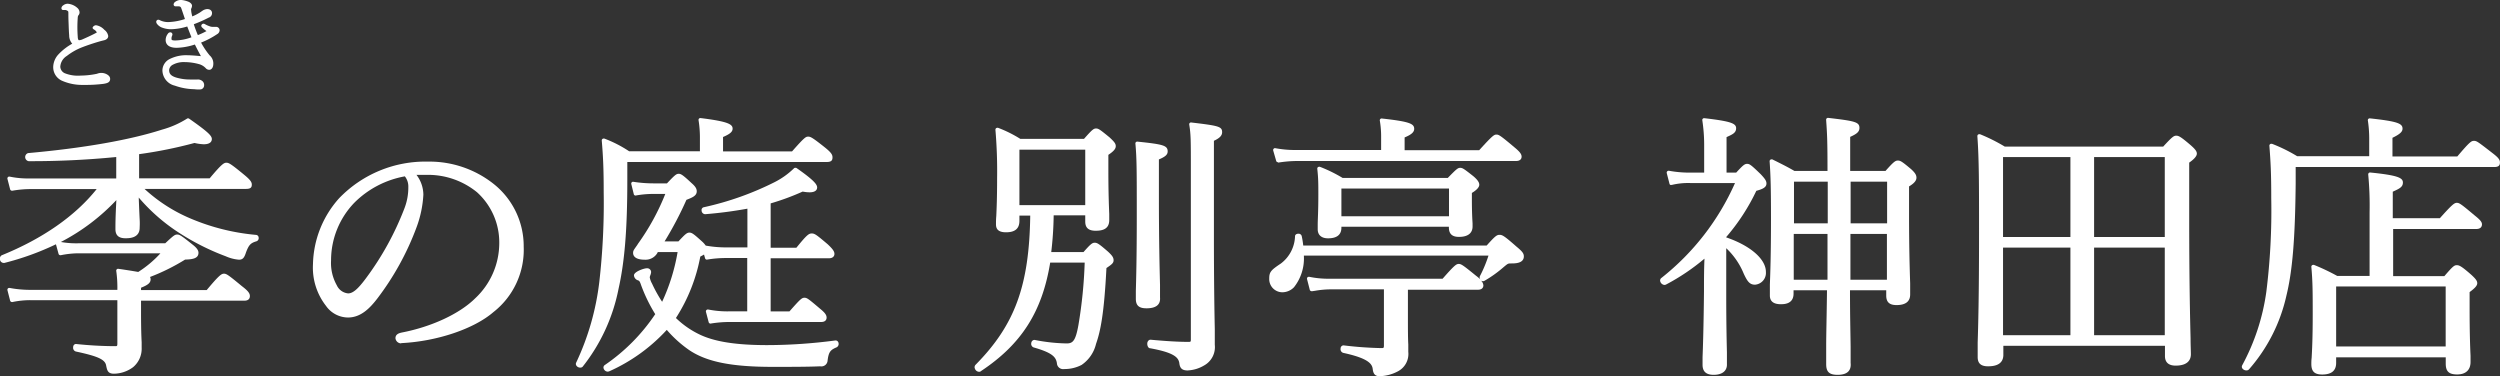
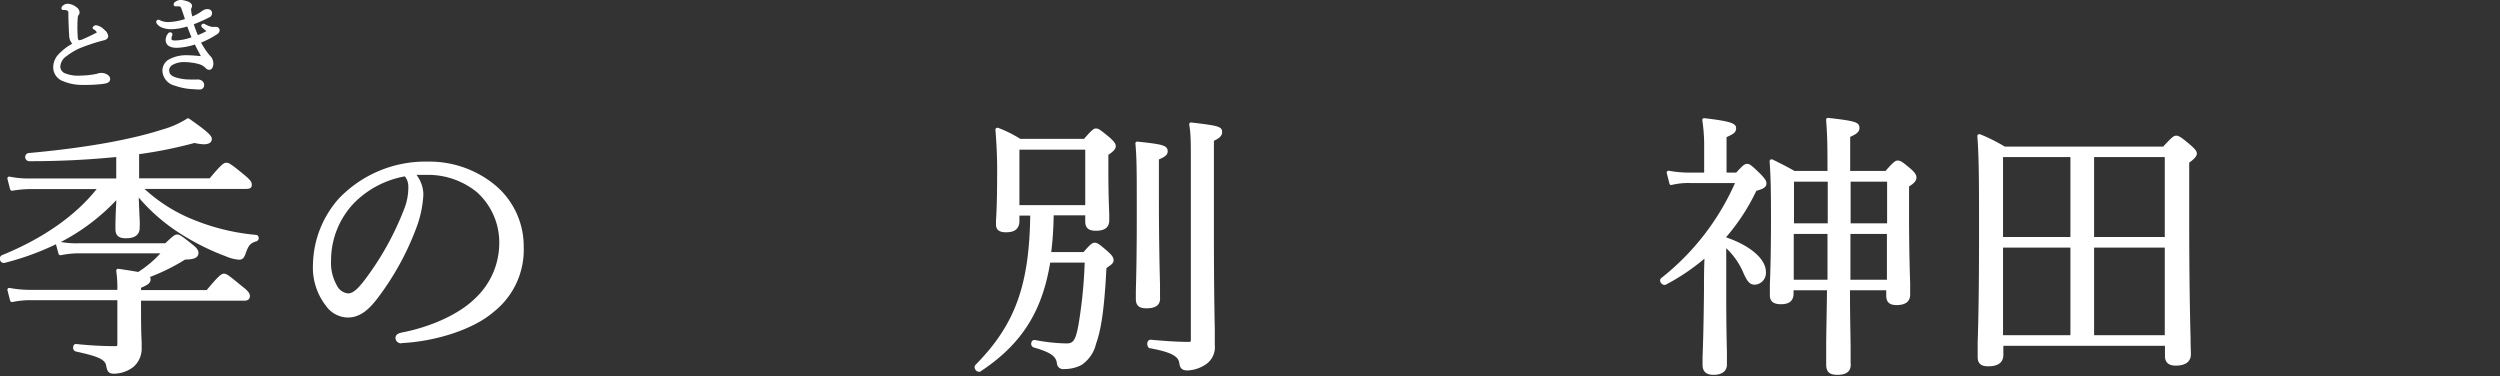
<svg xmlns="http://www.w3.org/2000/svg" viewBox="0 0 402.19 60.52">
  <rect x="0" y="0" width="402.19" height="60.52" fill="#333333" stroke="none" />
  <defs>
    <style>.cls-1{fill:#fff;}</style>
  </defs>
  <g id="レイヤー_2" data-name="レイヤー 2">
    <g id="レイヤー_1-2" data-name="レイヤー 1">
      <path class="cls-1" d="M18.34,60.12c-1,0-1.1-.54-1.26-1.29-.15-1-1.33-1.52-4.88-2.28a.62.62,0,0,1-.43-.7c0-.31.21-.51.47-.51a61,61,0,0,0,6.28.35c.28,0,.36,0,.36-.4v-7h-14A13.89,13.89,0,0,0,2,48.59H1.92a.31.31,0,0,1-.29-.22L1.2,46.7a.31.31,0,0,1,.06-.28.29.29,0,0,1,.23-.1h.05a17.59,17.59,0,0,0,3.25.31H18.88a18.88,18.88,0,0,0-.18-3.05.29.29,0,0,1,.09-.25.27.27,0,0,1,.21-.09h0c1.47.21,2.5.38,3.24.51a17.31,17.31,0,0,0,3.57-3H12.71a14.71,14.71,0,0,0-2.94.31H9.71a.31.31,0,0,1-.29-.22L9,39.3a44,44,0,0,1-8.3,3l-.13,0A.63.63,0,0,1,0,41.81a.65.65,0,0,1,.27-.74c6.59-2.67,11.85-6.34,15.28-10.65H4.74A17.11,17.11,0,0,0,2,30.68H1.92a.31.31,0,0,1-.29-.22L1.2,28.79a.31.31,0,0,1,.07-.29.28.28,0,0,1,.22-.09h.05a14.44,14.44,0,0,0,3.16.3h14V25.26a139.48,139.48,0,0,1-14.09.67.67.67,0,0,1-.09-1.3c8.93-.8,16.38-2.11,21.56-3.78a14.9,14.9,0,0,0,4-1.76.26.26,0,0,1,.17-.05.29.29,0,0,1,.18.05c3.12,2.18,3.65,2.77,3.65,3.28,0,.31-.17.84-1.31.84A7.73,7.73,0,0,1,31.29,23a70.88,70.88,0,0,1-8.91,1.8v3.89H33.73c2-2.39,2.32-2.51,2.7-2.51s.72.18,2.83,1.92c1,.82,1.25,1.19,1.25,1.59s-.12.7-.92.7H23.25A25.5,25.5,0,0,0,30.3,35a34.91,34.91,0,0,0,10.91,2.79h0a.45.45,0,0,1,.4.43.53.53,0,0,1-.36.6c-.94.28-1.22.58-1.68,1.8-.25.78-.48,1.16-1.12,1.16a6.49,6.49,0,0,1-2.13-.55,38.73,38.73,0,0,1-7.85-4,29.56,29.56,0,0,1-6.15-5.45c.06,1.67.11,2.79.15,3.54s0,1.07,0,1.31c0,1.7-1.71,1.7-2.28,1.7-1.1,0-1.62-.47-1.62-1.48,0-.82,0-1.87.15-4.66a33.24,33.24,0,0,1-8.93,6.74,14.1,14.1,0,0,0,2.79.21h14c1.32-1.23,1.54-1.41,1.93-1.41s.66.17,2.51,1.65c.64.5.91.89.91,1.29,0,.93-1,1.06-2.15,1.09a32.94,32.94,0,0,1-5.65,2.8.74.74,0,0,1,.1.38c0,.6-.5.93-1.54,1.35v.38H33.25c2-2.4,2.38-2.64,2.78-2.64s.68.18,2.88,2c1,.76,1.29,1.16,1.29,1.6,0,.27-.11.74-.87.74H22.69V50c0,3.07.06,4.32.1,5.07,0,.34,0,.59,0,.87a3.87,3.87,0,0,1-1.38,3.13A5.27,5.27,0,0,1,18.34,60.12Z" />
      <path class="cls-1" d="M64.54,55.24a.92.92,0,0,1-.92-.83c0-.67.62-.82,1-.91,4.78-.92,9.3-3,11.83-5.51a12.18,12.18,0,0,0,3.87-8.9,10.87,10.87,0,0,0-3.59-8.17,12.48,12.48,0,0,0-8-2.79c-.67,0-1.2,0-1.73,0a5.33,5.33,0,0,1,1.11,3.19A17.71,17.71,0,0,1,67,36.6a44.29,44.29,0,0,1-6.34,11.48c-1.14,1.47-2.59,3-4.68,3a4.37,4.37,0,0,1-3.54-1.88,10,10,0,0,1-2.09-6.7A16.39,16.39,0,0,1,54.55,31.9,19.26,19.26,0,0,1,68.85,26a16.62,16.62,0,0,1,10.4,3.46,12.78,12.78,0,0,1,5,10.22,12.71,12.71,0,0,1-4.86,10.52c-3.13,2.71-9.09,4.72-14.84,5Zm.59-26.87A15.32,15.32,0,0,0,57,32.62a13.36,13.36,0,0,0-3.74,9.29,7.31,7.31,0,0,0,.93,4A2.23,2.23,0,0,0,56,47.2c.76,0,1.56-.67,2.84-2.39a46.82,46.82,0,0,0,6.25-11.36,9.26,9.26,0,0,0,.6-3.38A2.61,2.61,0,0,0,65.13,28.37Z" />
-       <path class="cls-1" d="M97.75,59.79a.72.72,0,0,1-.63-.48.48.48,0,0,1,.14-.56,30.25,30.25,0,0,0,8.15-8.21,25.47,25.47,0,0,1-2.39-5c-.15-.33-.18-.38-.47-.47a.91.91,0,0,1-.56-.77c0-.59,1.6-1.14,2.06-1.14a.63.63,0,0,1,.7.61,1.8,1.8,0,0,1-.13.52,1.32,1.32,0,0,0-.09.32,3,3,0,0,0,.36,1,22.54,22.54,0,0,0,1.63,2.94,31.25,31.25,0,0,0,2.49-8H105.8l0,.07a2.2,2.2,0,0,1-2.06,1.16c-1.64,0-1.89-.68-1.89-1.09s.18-.56.67-1.28l.13-.21a37.33,37.33,0,0,0,4.38-8h-1.88a15.56,15.56,0,0,0-2.9.26h0a.29.29,0,0,1-.29-.23l-.4-1.62a.32.32,0,0,1,.07-.28.31.31,0,0,1,.22-.09h0a20.93,20.93,0,0,0,3.3.26h2.15c1.27-1.35,1.51-1.54,1.89-1.54s.72.24,2.06,1.49c.59.51.84.89.84,1.32,0,.72-.68,1-1.66,1.38a56.51,56.51,0,0,1-3.51,6.68h2.23c1.08-1.16,1.36-1.41,1.76-1.41s.69.22,2,1.4a3.82,3.82,0,0,1,.62.69,18,18,0,0,0,3.22.29h3.49V33.57a68.33,68.33,0,0,1-6.8.89h0a.6.6,0,0,1-.57-.58.46.46,0,0,1,.35-.54,48.23,48.23,0,0,0,11.44-4.06,12.61,12.61,0,0,0,3.1-2.23A.31.31,0,0,1,128,27a.26.26,0,0,1,.17.05c2.74,1.92,3.29,2.61,3.29,3.11,0,.23-.11.78-1.22.78a6.2,6.2,0,0,1-1.11-.12,39.08,39.08,0,0,1-5.15,1.9v7.13h4.14c1.7-2.09,2-2.29,2.47-2.29s.72.17,2.57,1.74c.81.76,1.08,1.15,1.08,1.55s-.3.7-.88.7h-9.38v8.55H127c1.76-2,2-2.2,2.42-2.2s.66.2,2.48,1.74c.77.63,1.08,1,1.08,1.46,0,.21-.09.7-.87.7H117.3a18.72,18.72,0,0,0-3,.26h0a.31.31,0,0,1-.29-.22l-.44-1.67a.31.31,0,0,1,.07-.28.32.32,0,0,1,.22-.1h.06a16.07,16.07,0,0,0,3.38.3h2.91V41.51h-3.49a18.21,18.21,0,0,0-3,.26h0a.3.3,0,0,1-.29-.22l-.17-.6c-.15.1-.35.2-.6.33a27.55,27.55,0,0,1-3.92,9.88,14.24,14.24,0,0,0,3.66,2.58c2.42,1.21,5.91,1.78,11,1.78a84.42,84.42,0,0,0,11-.75h0a.48.48,0,0,1,.5.42.61.61,0,0,1-.32.69c-1,.42-1.27.75-1.44,2.13a1,1,0,0,1-1.18.92c-2.11.09-4.8.09-7.66.09-6.59,0-10.6-.8-13.41-2.69a19.19,19.19,0,0,1-3.62-3.26A28.1,28.1,0,0,1,98,59.74,1,1,0,0,1,97.75,59.79Zm-4.43-.65a.74.74,0,0,1-.61-.35.48.48,0,0,1,0-.49,41.91,41.91,0,0,0,3.7-12.91,111.45,111.45,0,0,0,.71-14.48c0-3.87-.1-5.76-.31-8.29a.3.3,0,0,1,.12-.27.28.28,0,0,1,.18-.06l.11,0a19.81,19.81,0,0,1,4,2.05H112.6V22.11a17.42,17.42,0,0,0-.22-2.77.3.3,0,0,1,.29-.35h0c4.47.55,5.19,1,5.19,1.71,0,.55-.54.91-1.54,1.34v2.32h11.1c2-2.27,2.22-2.38,2.6-2.38s.7.16,2.69,1.74c1,.81,1.22,1.15,1.22,1.6s-.16.74-.92.74H100.92v2.87c0,8.21-.46,13.3-1.42,17.58A29.22,29.22,0,0,1,93.73,59,.53.53,0,0,1,93.32,59.14Z" />
      <path class="cls-1" d="M157.48,59.81a.73.73,0,0,1-.63-.48.56.56,0,0,1,.09-.64c6.32-6.4,8.64-12.71,8.8-24H164v.84c0,1.24-.7,1.84-2.15,1.84s-1.62-.71-1.62-1.31c0-.37,0-.78.05-1.33.05-1.13.13-2.84.13-6a78.33,78.33,0,0,0-.27-7.85.31.31,0,0,1,.13-.27.34.34,0,0,1,.17-.05.25.25,0,0,1,.12,0,19.91,19.91,0,0,1,3.58,1.78h10.25c1.3-1.47,1.54-1.67,1.94-1.67s.65.19,2.17,1.43c.77.72,1,1,1,1.42s-.34.82-1.19,1.39v2.44c0,3.61.09,5.86.14,7.07,0,.48,0,.82,0,1,0,1.53-1.25,1.7-2.19,1.7-1.14,0-1.67-.47-1.67-1.48v-1h-5.08a55.11,55.11,0,0,1-.39,5.91h5.19c1.16-1.32,1.42-1.5,1.81-1.5s.69.18,2.14,1.44c.61.57.89.91.89,1.37s-.28.67-1.15,1.26c-.37,7.25-.94,10.13-1.68,12.22A5.68,5.68,0,0,1,174,58.71a5.92,5.92,0,0,1-2.8.66,1,1,0,0,1-1.17-.95c-.16-1-.76-1.68-3.75-2.53a.61.61,0,0,1-.37-.71.54.54,0,0,1,.51-.5,28.69,28.69,0,0,0,5.18.57c1,0,1.44-.41,1.9-3a74.48,74.48,0,0,0,1-10h-5.55c-1.29,7.9-4.62,13.12-11.09,17.42A.47.47,0,0,1,157.48,59.81ZM174.59,33V24.08H164V33Zm16.54,26.6c-.78,0-1.28-.19-1.4-1.14s-.84-1.73-4.68-2.43c-.34,0-.5-.43-.48-.79s.28-.59.51-.59c2.49.23,4.46.35,6.09.35.37,0,.41,0,.41-.41V27.43c0-5,0-5.78-.26-7.39a.27.27,0,0,1,.08-.25.27.27,0,0,1,.21-.09h0c4.45.53,5,.65,5,1.57,0,.54-.39.95-1.32,1.38V37.86c0,7.43.08,12.24.14,15.11,0,1.16,0,2,0,2.49a3.37,3.37,0,0,1-1.73,3.34A5.61,5.61,0,0,1,191.13,59.59Zm-6.69-10c-1.2,0-1.71-.45-1.71-1.53,0-.26,0-.67,0-1.29.05-1.75.15-5.39.15-12,0-7.31,0-9.27-.22-11.68a.28.28,0,0,1,.09-.24.3.3,0,0,1,.21-.08h0c4.09.43,4.89.6,4.89,1.57,0,.52-.35.85-1.41,1.3v5.88c0,7.3.12,11.86.18,14.32,0,.95,0,1.6,0,2C186.72,49,186,49.6,184.44,49.6Z" />
-       <path class="cls-1" d="M221.93,60.52c-.67,0-1-.33-1.09-1.14s-.65-1.73-4.74-2.61a.61.61,0,0,1-.43-.7.49.49,0,0,1,.47-.51,58.45,58.45,0,0,0,6.1.44c.33,0,.4,0,.4-.45v-9H214a14.77,14.77,0,0,0-2.43.23l-.47.07H211a.32.32,0,0,1-.29-.23l-.44-1.72a.32.32,0,0,1,.07-.28.31.31,0,0,1,.22-.09h.06a15,15,0,0,0,3.29.31h18.17c1.88-2.14,2.2-2.38,2.6-2.38s.74.24,2.74,1.87a8.4,8.4,0,0,1,.75.63.61.61,0,0,1-.07-.1.47.47,0,0,1,0-.47,20.7,20.7,0,0,0,1.36-3.27h-29.7a7.46,7.46,0,0,1-1.58,5.08,2.62,2.62,0,0,1-1.89.82,2.12,2.12,0,0,1-2.1-2.23c0-1.06.31-1.35,1.89-2.41A5.72,5.72,0,0,0,208.34,38c0-.22.22-.4.52-.4a.52.52,0,0,1,.55.36,13.64,13.64,0,0,1,.25,1.54h29.51c1.39-1.56,1.64-1.72,2.08-1.72s.76.17,2.7,1.88c1,.82,1.2,1.14,1.2,1.59,0,1.13-1.43,1.13-2,1.13s-.54,0-1.31.64a19.25,19.25,0,0,1-3,2.14.5.5,0,0,1-.26.08.61.61,0,0,1-.4-.16,1.18,1.18,0,0,1,.46.83c0,.21-.09.7-.88.7H226.5v3.88c0,2.29,0,3.88.06,4.93,0,.52,0,.91,0,1.19a3.15,3.15,0,0,1-1.73,3.16A6.59,6.59,0,0,1,221.93,60.52Zm-8.28-22.18c-1.05,0-1.66-.53-1.66-1.45,0-.21,0-.45,0-.78,0-.77.1-2.06.1-4.8,0-1.75,0-2.61-.17-4.16a.3.3,0,0,1,.12-.27.35.35,0,0,1,.18-.05.23.23,0,0,1,.11,0A23.05,23.05,0,0,1,216,28.63h16.91c1.42-1.46,1.63-1.63,2-1.63s.6.15,2.12,1.35c.69.59.95,1,.95,1.37s-.36.82-1.19,1.32v1c0,2.12.07,3.27.11,3.89,0,.24,0,.4,0,.51,0,.63-.28,1.67-2.19,1.67-1.1,0-1.62-.49-1.62-1.53v-.1H215.8v.14C215.8,37.76,215.08,38.34,213.65,38.34Zm19.46-3.55V30.33H215.8v4.46ZM205.6,26.1a.3.3,0,0,1-.29-.21l-.48-1.67a.31.31,0,0,1,.07-.29.29.29,0,0,1,.22-.1h0a17.2,17.2,0,0,0,3.47.3h13.6v-2a15.65,15.65,0,0,0-.21-2.73.27.27,0,0,1,.08-.25.27.27,0,0,1,.21-.09h0c4.48.49,5.24.84,5.24,1.66,0,.54-.44.93-1.54,1.39v2.05h12c2.17-2.39,2.4-2.51,2.78-2.51s.68.19,2.83,2c.9.74,1.21,1.13,1.21,1.55s-.3.7-.88.7H208.73a19.79,19.79,0,0,0-3.09.26Z" />
      <path class="cls-1" d="M295.63,60.3c-1.34,0-1.84-.47-1.84-1.71,0-.56,0-1.46,0-2.89,0-1.91.08-4.76.13-9h-5.38v.54c0,1.7-1.55,1.7-2.06,1.7-1.16,0-1.75-.47-1.75-1.4,0-.45,0-1,0-1.76.07-1.8.18-4.8.18-10.6,0-4.68-.05-6.83-.22-9.22a.29.29,0,0,1,.13-.27.26.26,0,0,1,.17-.05.31.31,0,0,1,.13,0l.63.31c1.07.54,1.73.86,2.93,1.55H294c0-4.66-.05-5.9-.22-8.22a.29.29,0,0,1,.09-.23.29.29,0,0,1,.21-.09h0c4.3.5,5.06.66,5.06,1.62,0,.67-.52,1-1.49,1.44v5.48h5.68c1.35-1.52,1.6-1.67,2-1.67s.68.17,2.13,1.39c.64.59.85.94.85,1.37s-.31.87-1.19,1.4V34.3c0,5.53.11,9.13.18,11.29,0,.84,0,1.43,0,1.78,0,1.13-.73,1.71-2.19,1.71-1.15,0-1.66-.48-1.66-1.54V46.7h-5.83c0,4.21.08,7.13.1,9.08,0,1.21,0,2,0,2.59C297.86,59.67,297.13,60.3,295.63,60.3ZM303.56,45V37.63h-5.87c0,2.45,0,4.93,0,7.37ZM294,45c0-2.77,0-6.1,0-7.37h-5.43V45Zm9.59-9.07v-6.7h-5.87v6.7Zm-9.55,0v-6.7h-5.43v6.7ZM275.69,60.3c-1.21,0-1.79-.53-1.79-1.62,0-.22,0-.59,0-1.19.06-1.52.17-4.69.23-10.61,0-1.76,0-3.49.08-5.27A34.35,34.35,0,0,1,268,45.79a.86.86,0,0,1-.23.05.78.78,0,0,1-.67-.55.51.51,0,0,1,.2-.59,40.11,40.11,0,0,0,11.82-15.25H272a11.34,11.34,0,0,0-3.05.3h-.08a.42.42,0,0,1-.15,0,.3.3,0,0,1-.14-.19l-.44-1.71a.31.31,0,0,1,.07-.28.32.32,0,0,1,.22-.1h.06a18.34,18.34,0,0,0,3.51.3h2.16v-4.5a26.55,26.55,0,0,0-.3-3.92.27.27,0,0,1,.08-.25.29.29,0,0,1,.21-.09h0c4.37.5,5.15.86,5.15,1.62s-.61,1-1.54,1.43v5.71h1.55c1.07-1.16,1.35-1.41,1.76-1.41s.68.21,2.19,1.67c.68.73.92,1.06.92,1.49,0,.66-.69.92-1.63,1.18a32.94,32.94,0,0,1-4.84,7.43v.06c3.89,1.33,6.38,3.49,6.38,5.55a1.9,1.9,0,0,1-1.75,2.06c-.86,0-1.23-.52-1.81-1.76a11.77,11.77,0,0,0-2.82-4.11v7.5c0,4.65.07,7.53.11,9.25,0,.81,0,1.4,0,1.84C277.89,59.64,277.09,60.3,275.69,60.3Z" />
      <path class="cls-1" d="M319.83,58.93c-1.14,0-1.67-.47-1.67-1.48,0-.62,0-1.32,0-2.32.08-2.51.22-7.19.22-17.75,0-7.74,0-11.81-.27-15.47a.31.31,0,0,1,.13-.27.34.34,0,0,1,.17-.05l.12,0a28.16,28.16,0,0,1,4,2H348c1.47-1.6,1.72-1.76,2.11-1.76s.74.18,2.31,1.52c.75.66,1,1,1,1.37s-.39.86-1.23,1.44v8.69c0,10.3.14,16.33.22,19.57,0,1.21.05,2,.05,2.56,0,.84-.43,1.84-2.46,1.84-1.41,0-1.71-.83-1.71-1.53V55.63h-26v1.55C322.24,58.34,321.43,58.93,319.83,58.93Zm28.43-5V39.83H336.89v14.1Zm-15.18,0V39.83H322.24v14.1Zm15.18-15.8V25.27H336.89V38.13Zm-15.18,0V25.27H322.24V38.13Z" />
-       <path class="cls-1" d="M373.59,60.25c-1.24,0-1.75-.49-1.75-1.7,0-.26,0-.58.05-1,.06-1.15.17-3.05.17-6.94,0-3.42,0-5.31-.22-7.67a.3.3,0,0,1,.12-.27.32.32,0,0,1,.18-.06l.11,0A33.47,33.47,0,0,1,376,44.39h5.21V34.17a52.2,52.2,0,0,0-.22-6.08.33.33,0,0,1,.08-.25.29.29,0,0,1,.22-.09h0c4.52.45,5.28.87,5.28,1.62s-.62,1-1.63,1.47V35.1h7.58c2-2.24,2.34-2.47,2.73-2.47s.68.19,2.83,2c.93.74,1.21,1.08,1.21,1.47,0,.22-.09.74-.92.74H385v7.58h8.24c1.33-1.54,1.58-1.76,2-1.76s.83.23,2.36,1.57c.66.62.93.94.93,1.33s-.37.8-1.23,1.43v2.66c0,3.91.09,6.3.15,7.59,0,.49,0,.83,0,1,0,1.27-.77,2-2.15,2s-1.84-.54-1.84-1.75v-1H375.83v.89C375.83,59.62,375.1,60.25,373.59,60.25Zm19.86-4.51V46.08H375.83v9.66Zm-32.07,3.85a.8.8,0,0,1-.66-.35.48.48,0,0,1,0-.48,34.84,34.84,0,0,0,3.88-11.83,105.25,105.25,0,0,0,.79-15c0-4.15-.1-5.84-.3-8.47a.3.3,0,0,1,.3-.33l.11,0a25.28,25.28,0,0,1,4.06,2h11.59V22.24a19.68,19.68,0,0,0-.22-2.87.3.3,0,0,1,.08-.24.31.31,0,0,1,.22-.09h0c4.52.48,5.28.84,5.28,1.66,0,.5-.43.89-1.62,1.47v3h10.43c2-2.35,2.25-2.51,2.69-2.51s.65.17,2.91,1.92c1,.76,1.26,1.11,1.26,1.55s-.16.74-.92.74H369.32v2.61c-.09,9-.52,14.14-1.51,18.16a26.8,26.8,0,0,1-6,11.78A.54.54,0,0,1,361.38,59.59Z" />
      <path class="cls-1" d="M13.39,13.66A8.1,8.1,0,0,1,10,13a2.38,2.38,0,0,1-1.44-2.21,3.08,3.08,0,0,1,.86-2.06,9.08,9.08,0,0,1,2.2-1.7,2,2,0,0,1-.49-1.33c-.05-.56-.07-1.26-.1-2.06Q11,3,11,2.26c0-.36,0-.42-.1-.49a.81.81,0,0,0-.36-.16l-.25,0h-.12c-.2,0-.29-.14-.29-.3a.61.61,0,0,1,.29-.45,1.18,1.18,0,0,1,.72-.26,2.6,2.6,0,0,1,1.56.68A1,1,0,0,1,12.8,2a.7.7,0,0,1-.18.46.66.66,0,0,0-.11.35,20.64,20.64,0,0,0,0,3.14c0,.19.06.52.21.52a1.74,1.74,0,0,0,.46-.1c.69-.3,1.57-.7,2.28-1.08l.12-.07a1.11,1.11,0,0,0-.44-.46c-.13-.08-.24-.15-.24-.3s.29-.4.54-.4a2.27,2.27,0,0,1,1.34.73,1.55,1.55,0,0,1,.63,1c0,.24-.12.55-.67.69-.26.06-.57.14-.91.24-.88.26-1.77.56-2.63.89A9.77,9.77,0,0,0,10.75,9,2.19,2.19,0,0,0,9.7,10.72a1.2,1.2,0,0,0,.72,1.06,5.67,5.67,0,0,0,2.55.38,13.11,13.11,0,0,0,2.43-.25,1.28,1.28,0,0,0,.28-.07,1.82,1.82,0,0,1,1.37.05c.45.21.67.47.67.81,0,.57-.51.7-1.08.79a23,23,0,0,1-3.11.17Z" />
      <path class="cls-1" d="M31.25,14.35a9.69,9.69,0,0,1-3.12-.57,2.58,2.58,0,0,1-2-2.4,2.08,2.08,0,0,1,1.1-1.85,5.88,5.88,0,0,1,3-.64c.49,0,1.35.07,2.09.14l-.22-.41c-.23-.43-.48-.91-.75-1.46a10.12,10.12,0,0,1-2.92.53c-1.55,0-1.78-.79-1.78-1.25a1.64,1.64,0,0,1,.35-1,.47.47,0,0,1,.39-.24.34.34,0,0,1,.35.32.72.72,0,0,1-.07.27,1,1,0,0,0-.08.42c0,.19,0,.3.63.3A8.16,8.16,0,0,0,30.8,6l-.68-1.74a9.58,9.58,0,0,1-2.53.44,3.91,3.91,0,0,1-1.4-.22,1.79,1.79,0,0,1-.94-.65.63.63,0,0,1-.12-.32.35.35,0,0,1,.35-.34.73.73,0,0,1,.3.11,3,3,0,0,0,1.53.26,9.31,9.31,0,0,0,2.44-.48c-.11-.33-.24-.73-.37-1.1l-.17-.5c-.12-.35-.19-.42-.48-.44h-.48a.3.3,0,0,1-.32-.29.52.52,0,0,1,.2-.39,1.56,1.56,0,0,1,1-.35,4.13,4.13,0,0,1,1.11.26c.38.13.65.41.65.67a1,1,0,0,1-.13.47.55.55,0,0,0,0,.32c0,.26.09.57.17.93a6.87,6.87,0,0,0,1-.49,3,3,0,0,0,.39-.25l.26-.18a1.53,1.53,0,0,1,.75-.26c.58,0,.78.35.78.64a.74.74,0,0,1-.52.73A22.29,22.29,0,0,1,31.18,3.9c.16.51.36,1.06.65,1.75A11.76,11.76,0,0,0,33.22,5a4.45,4.45,0,0,1-.51-.4l-.14-.13a.41.41,0,0,1-.19-.33.37.37,0,0,1,.35-.33.58.58,0,0,1,.3.11,3.93,3.93,0,0,0,.71.31,1.19,1.19,0,0,0,.44.09h.17l.28,0h.12a.56.56,0,0,1,.58.55.75.75,0,0,1-.39.62,13.52,13.52,0,0,1-2.59,1.36,12.24,12.24,0,0,0,1.38,2.06,1.73,1.73,0,0,1,.59,1.32c0,.78-.41,1-.63,1a.74.74,0,0,1-.59-.26,2.35,2.35,0,0,0-1-.63,9,9,0,0,0-2.41-.35,3.69,3.69,0,0,0-1.88.42,1.06,1.06,0,0,0-.6.85c0,.53.2.94,1.18,1.23a7.9,7.9,0,0,0,2.2.3l1.19,0a1.07,1.07,0,0,1,.72.21.81.81,0,0,1,.34.7.67.67,0,0,1-.52.68A5.13,5.13,0,0,1,31.25,14.35Z" />
    </g>
  </g>
</svg>